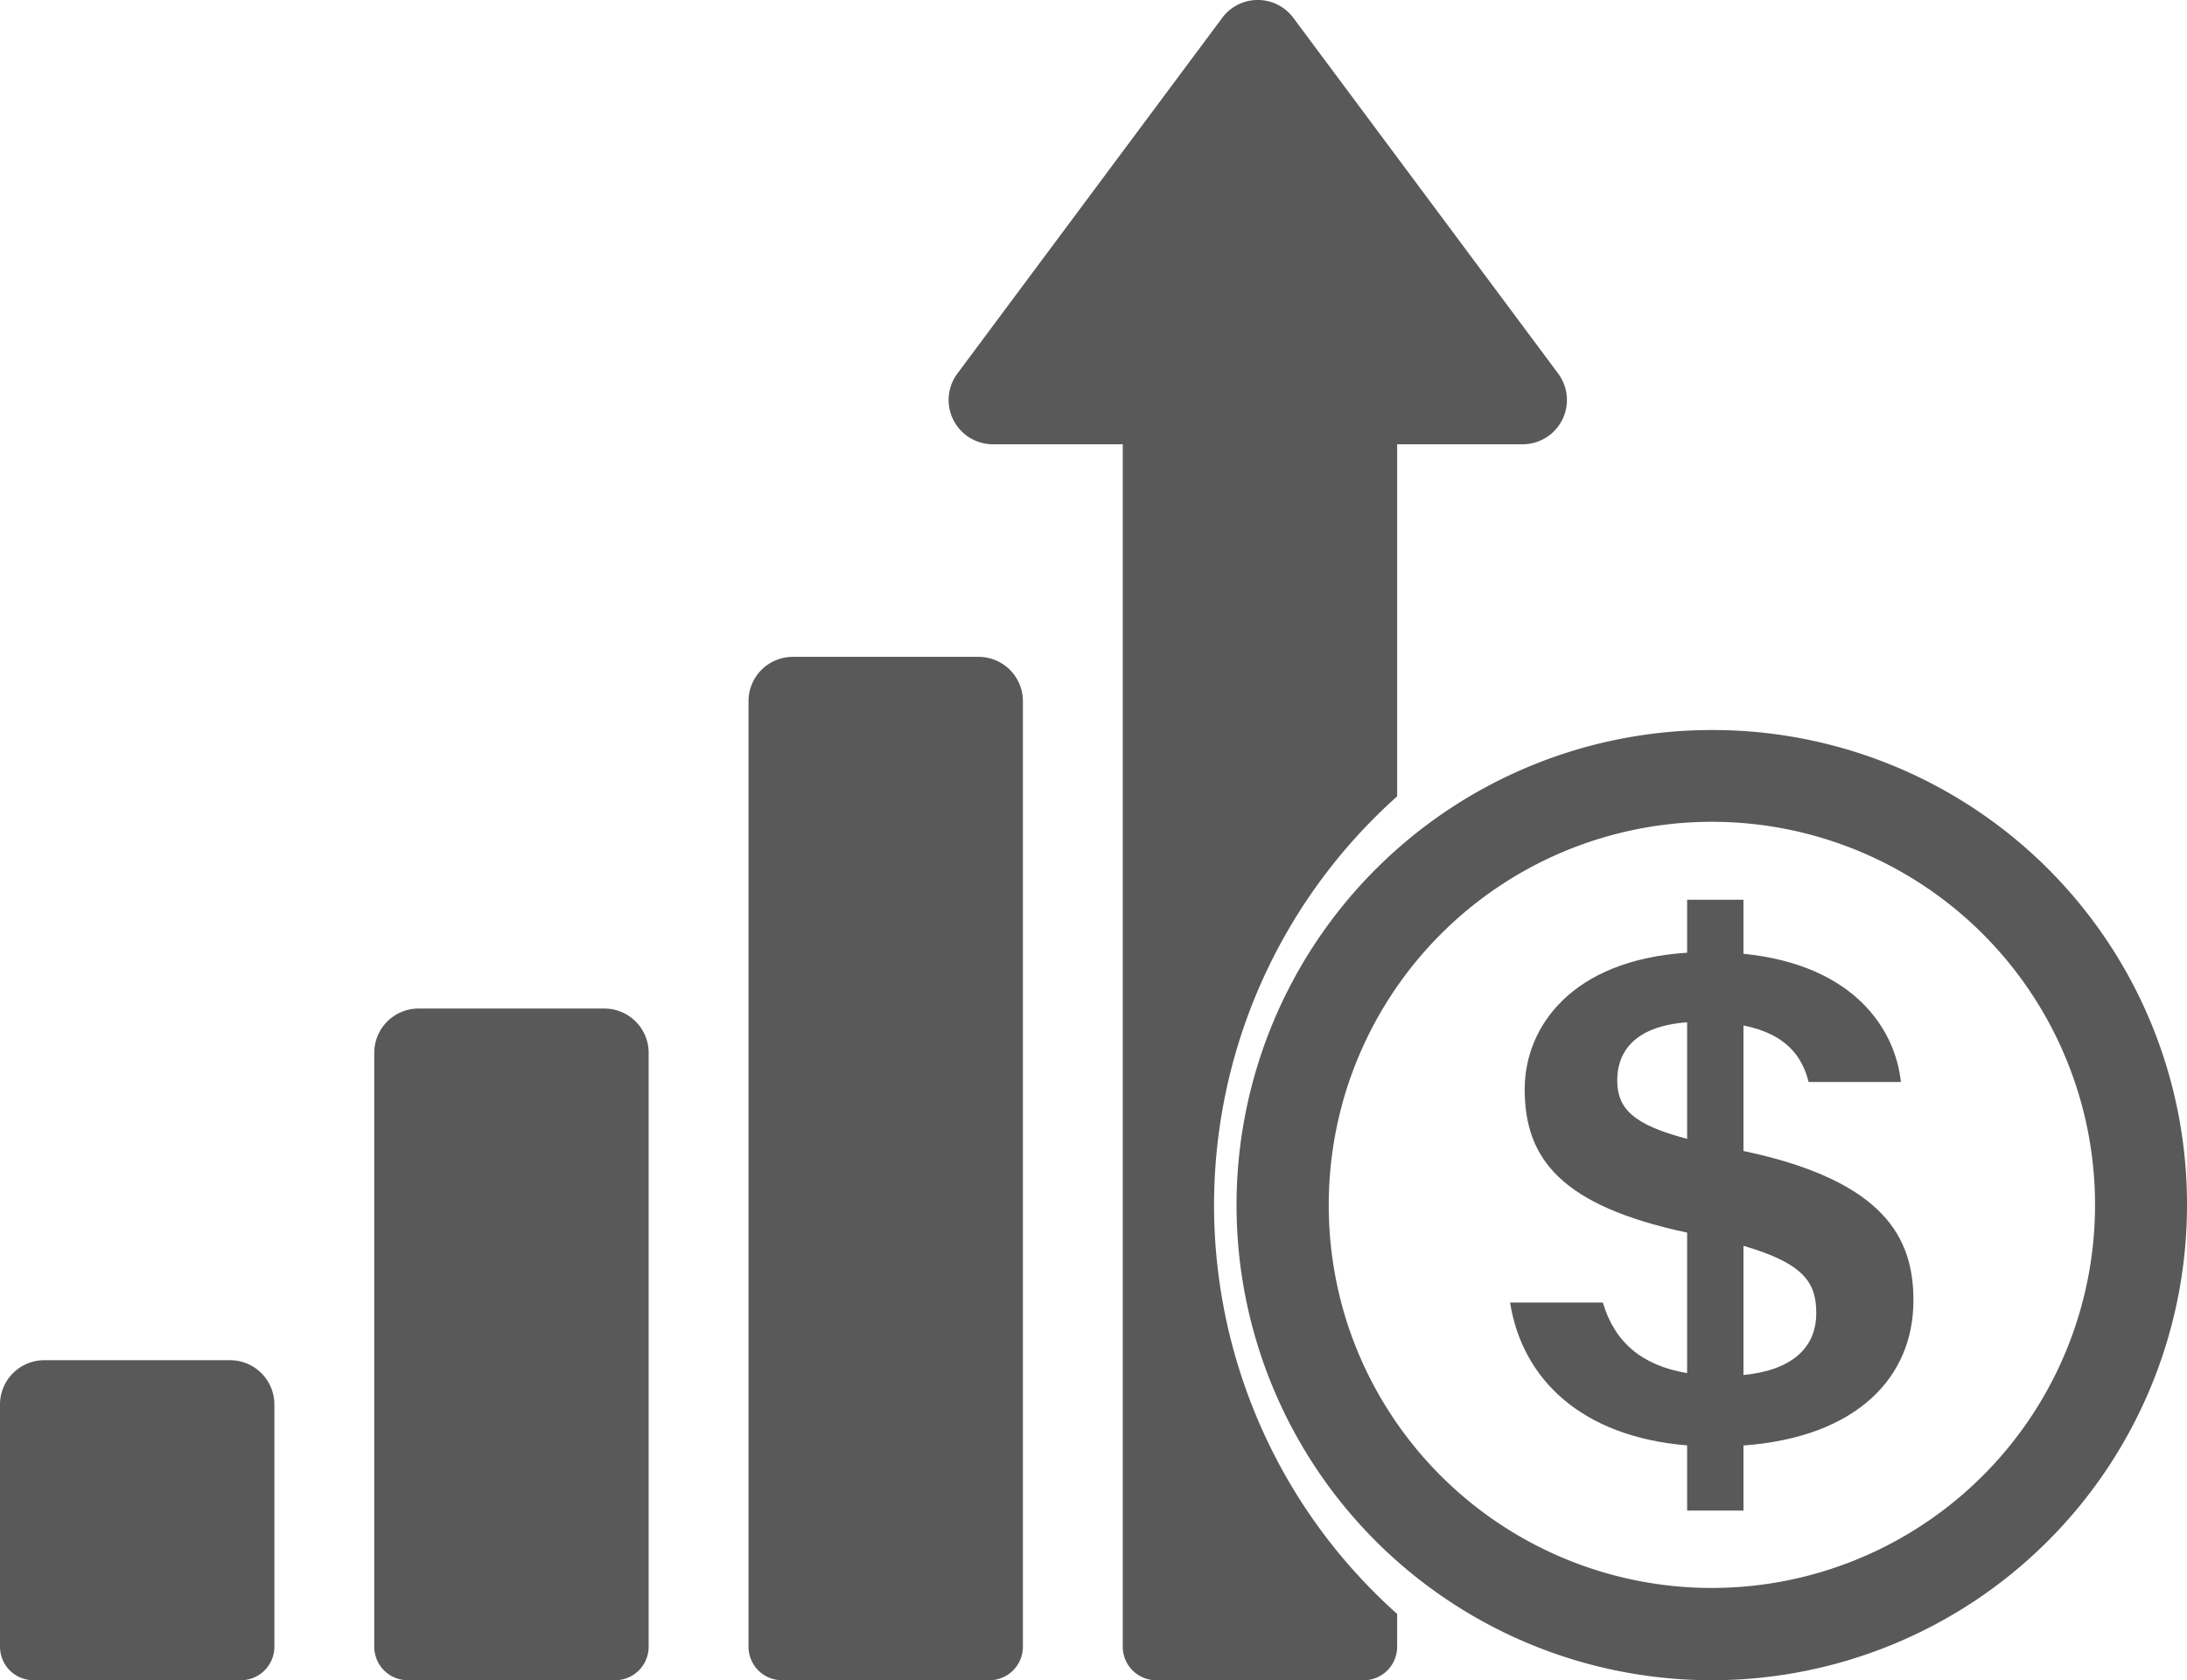
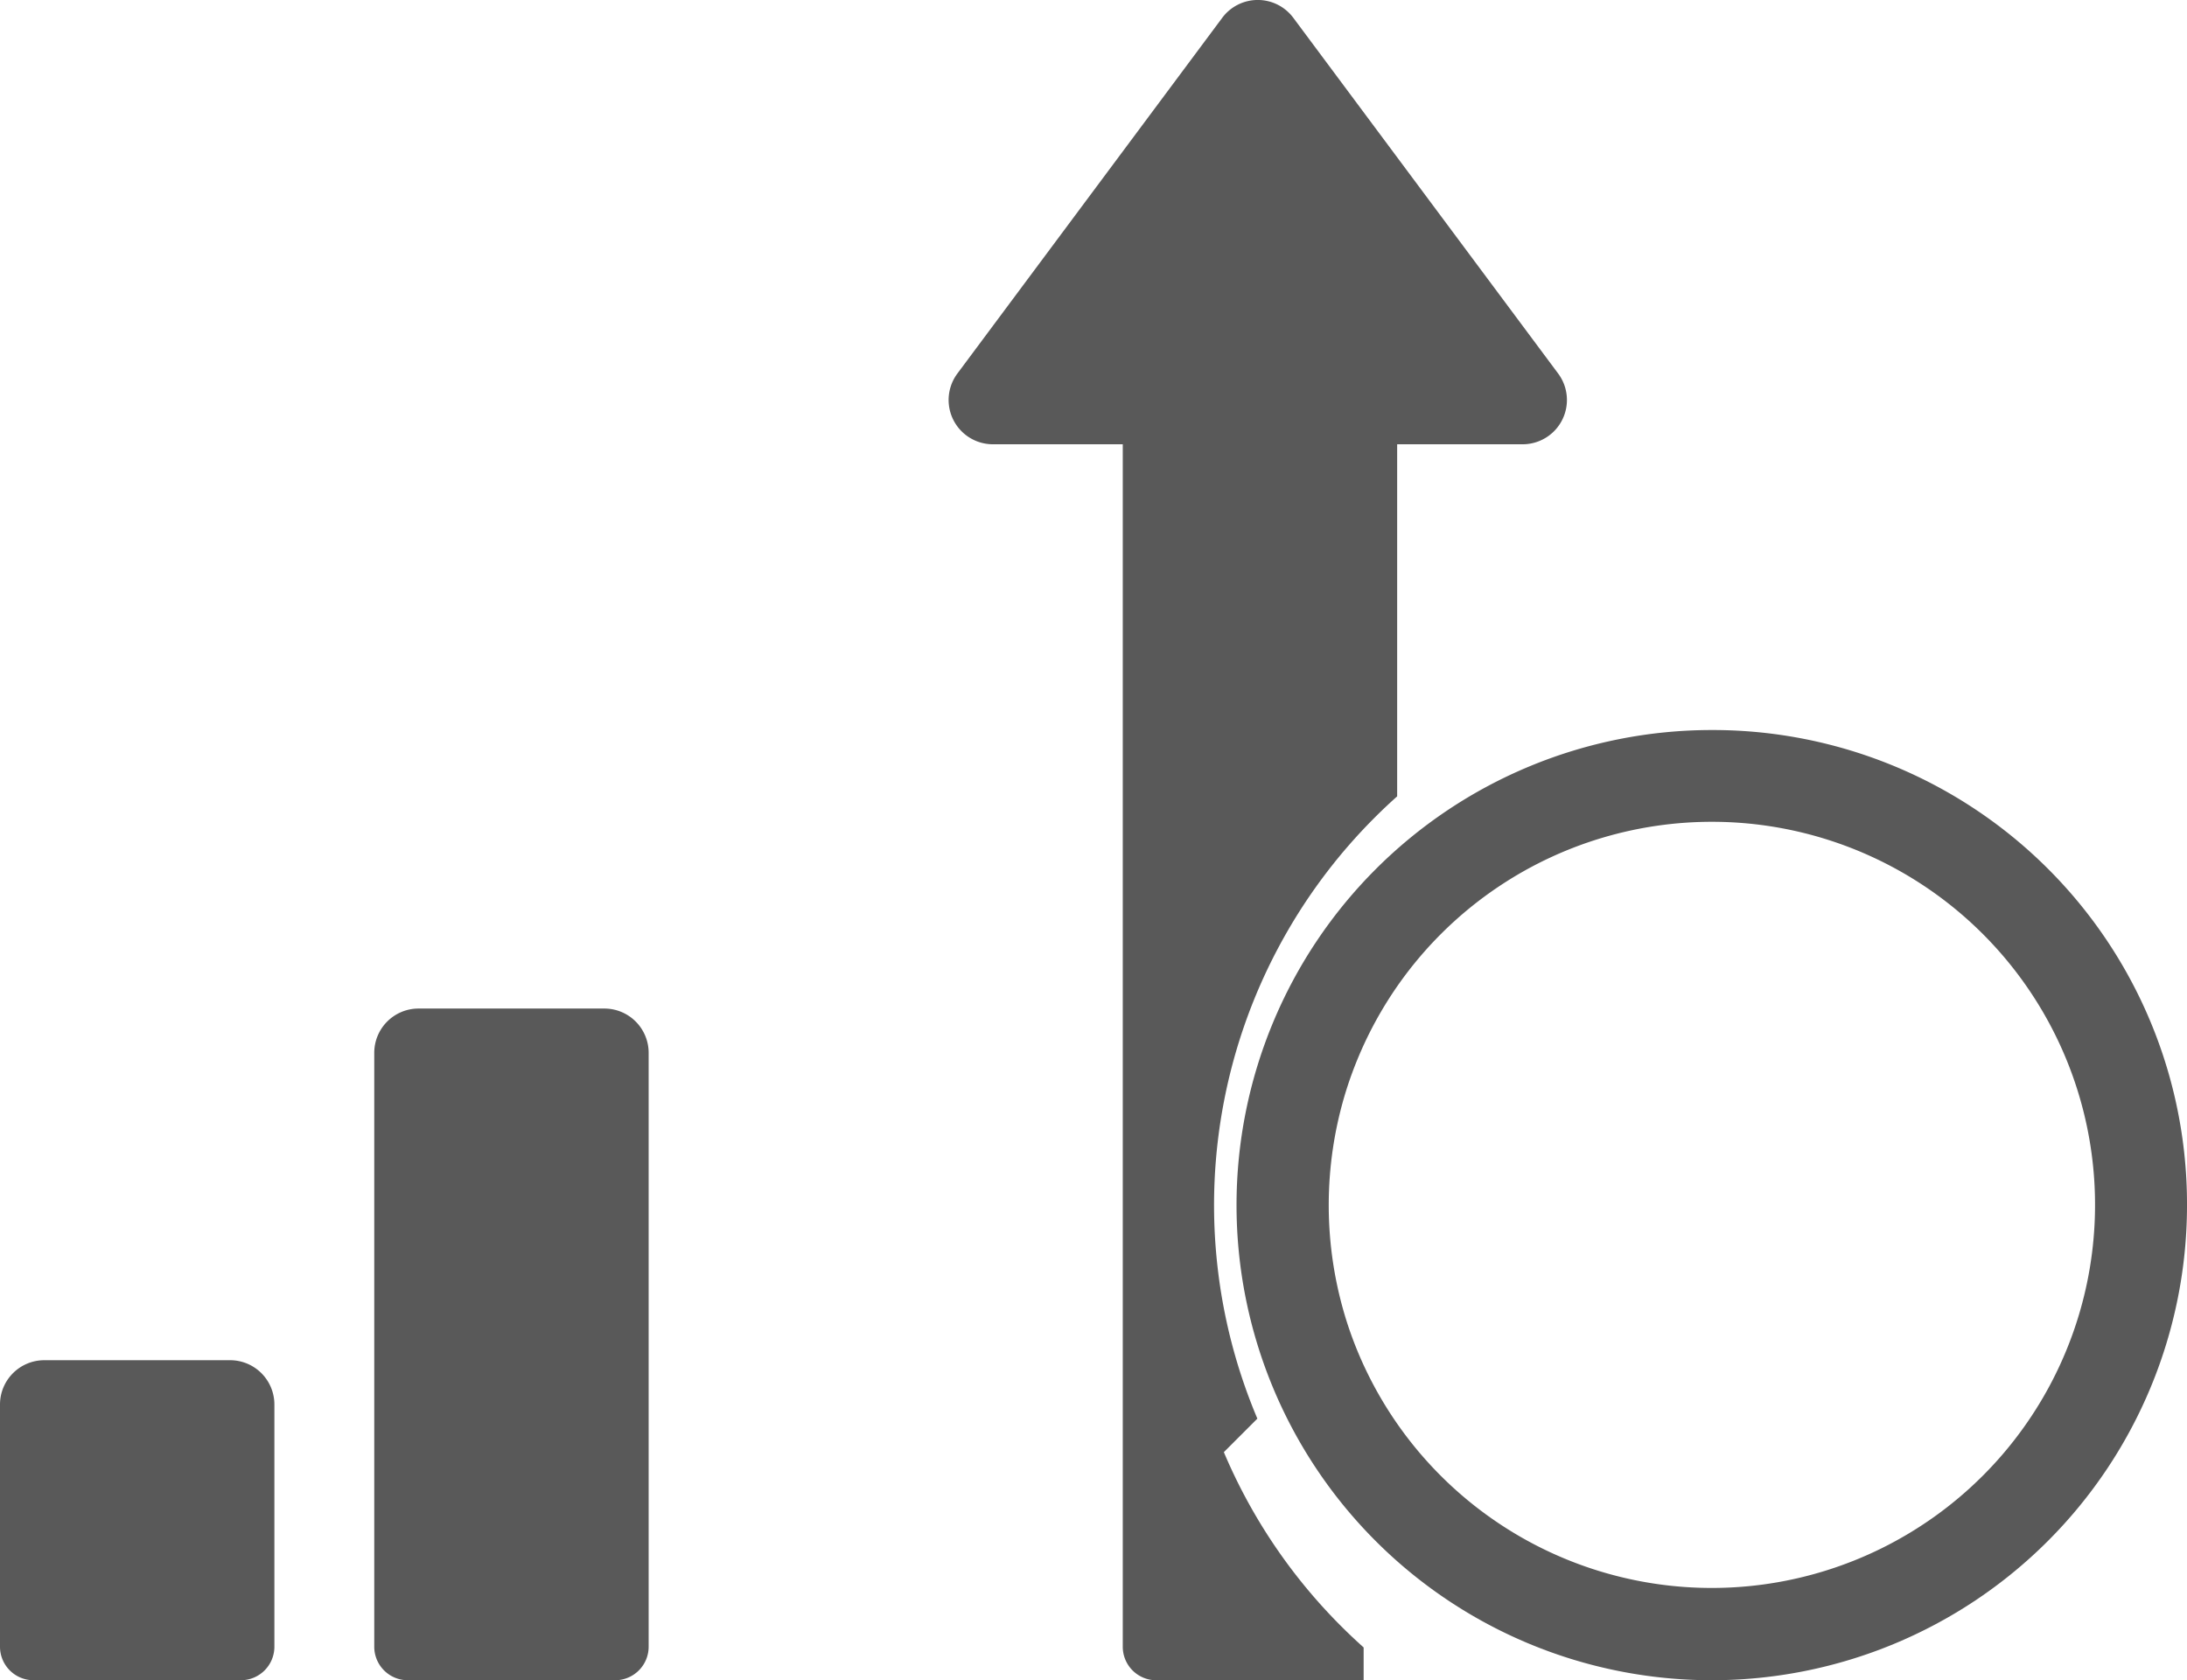
<svg xmlns="http://www.w3.org/2000/svg" width="387.219" height="297.581" viewBox="0 0 387.219 297.581">
  <g id="Maximize-your-returns" transform="translate(-838.871 -1085.443)">
    <path id="Path_8" data-name="Path 8" d="M1915.766,1088.6l-46.892,63a7.844,7.844,0,0,0,6.292,12.528h93.786a7.844,7.844,0,0,0,6.292-12.528l-46.892-63a7.844,7.844,0,0,0-12.587,0" transform="translate(-860.493)" fill="#595959" />
    <path id="Path_9" data-name="Path 9" d="M879.608,2592.81H846.716a7.845,7.845,0,0,0-7.845,7.844v42.9a5.934,5.934,0,0,0,5.935,5.933h36.712a5.934,5.934,0,0,0,5.935-5.933v-42.9a7.845,7.845,0,0,0-7.844-7.844" transform="translate(0 -1266.465)" fill="#595959" />
    <path id="Path_10" data-name="Path 10" d="M1280.057,2239.25h-32.893a7.844,7.844,0,0,0-7.844,7.844v105.183a5.934,5.934,0,0,0,5.935,5.933h36.712a5.934,5.934,0,0,0,5.935-5.933V2247.094a7.844,7.844,0,0,0-7.844-7.844" transform="translate(-334.185 -975.187)" fill="#595959" />
-     <path id="Path_11" data-name="Path 11" d="M1680.507,1885.68h-32.892a7.845,7.845,0,0,0-7.844,7.844v167.468a5.935,5.935,0,0,0,5.935,5.933h36.712a5.934,5.934,0,0,0,5.935-5.933V1893.524a7.844,7.844,0,0,0-7.844-7.844" transform="translate(-668.372 -683.902)" fill="#595959" />
-     <path id="Path_12" data-name="Path 12" d="M2064.051,1729.315a97.05,97.05,0,0,1,20.81-106.485q1.924-1.924,3.941-3.722V1532.12H2040.22v237.6a5.935,5.935,0,0,0,5.935,5.933h36.713a5.933,5.933,0,0,0,5.933-5.933v-5.81q-2.013-1.8-3.941-3.724a96.806,96.806,0,0,1-20.81-30.867" transform="translate(-1002.558 -392.625)" fill="#595959" />
+     <path id="Path_12" data-name="Path 12" d="M2064.051,1729.315a97.05,97.05,0,0,1,20.81-106.485q1.924-1.924,3.941-3.722V1532.12H2040.22v237.6a5.935,5.935,0,0,0,5.935,5.933h36.713v-5.81q-2.013-1.8-3.941-3.724a96.806,96.806,0,0,1-20.81-30.867" transform="translate(-1002.558 -392.625)" fill="#595959" />
    <path id="Path_13" data-name="Path 13" d="M2337.927,2091.348a67.866,67.866,0,0,1-110.45-21.562q-1.271-3.007-2.239-6.1a68.331,68.331,0,0,1,0-40.585q.97-3.092,2.239-6.1a67.84,67.84,0,1,1,110.45,74.348Zm-47.954-132.1a84.143,84.143,0,1,0,84.143,84.143,83.972,83.972,0,0,0-84.143-84.143" transform="translate(-1148.025 -744.512)" fill="#595959" />
-     <path id="Path_14" data-name="Path 14" d="M2522.085,2214.034v-22.876c10.962,3.174,12.888,6.71,12.888,11.935C2534.973,2209.375,2530.434,2213.224,2522.085,2214.034Zm-9.974-41.825c-9.641-2.524-12.377-5.42-12.377-10.379,0-4.522,2.512-9.539,12.377-10.265Zm9.974,2.142v-22.226c7.668,1.532,10.406,5.584,11.543,10.009h16.33c-.992-9.329-8.26-20.725-27.874-22.705v-9.569h-9.974v9.386c-20.362,1.29-28.76,13.075-28.76,24.19,0,12.368,6.516,20.623,28.76,25.381V2213.7c-8.158-1.379-12.891-5.6-14.917-12.5H2480.76c2.179,13.677,12.759,23.778,31.351,25.3v11.54h9.974v-11.522c20.126-1.489,30.095-12.09,30.095-25.7,0-10.952-4.982-21.155-30.095-26.461" transform="translate(-1374.524 -885.068)" fill="#595959" />
  </g>
</svg>